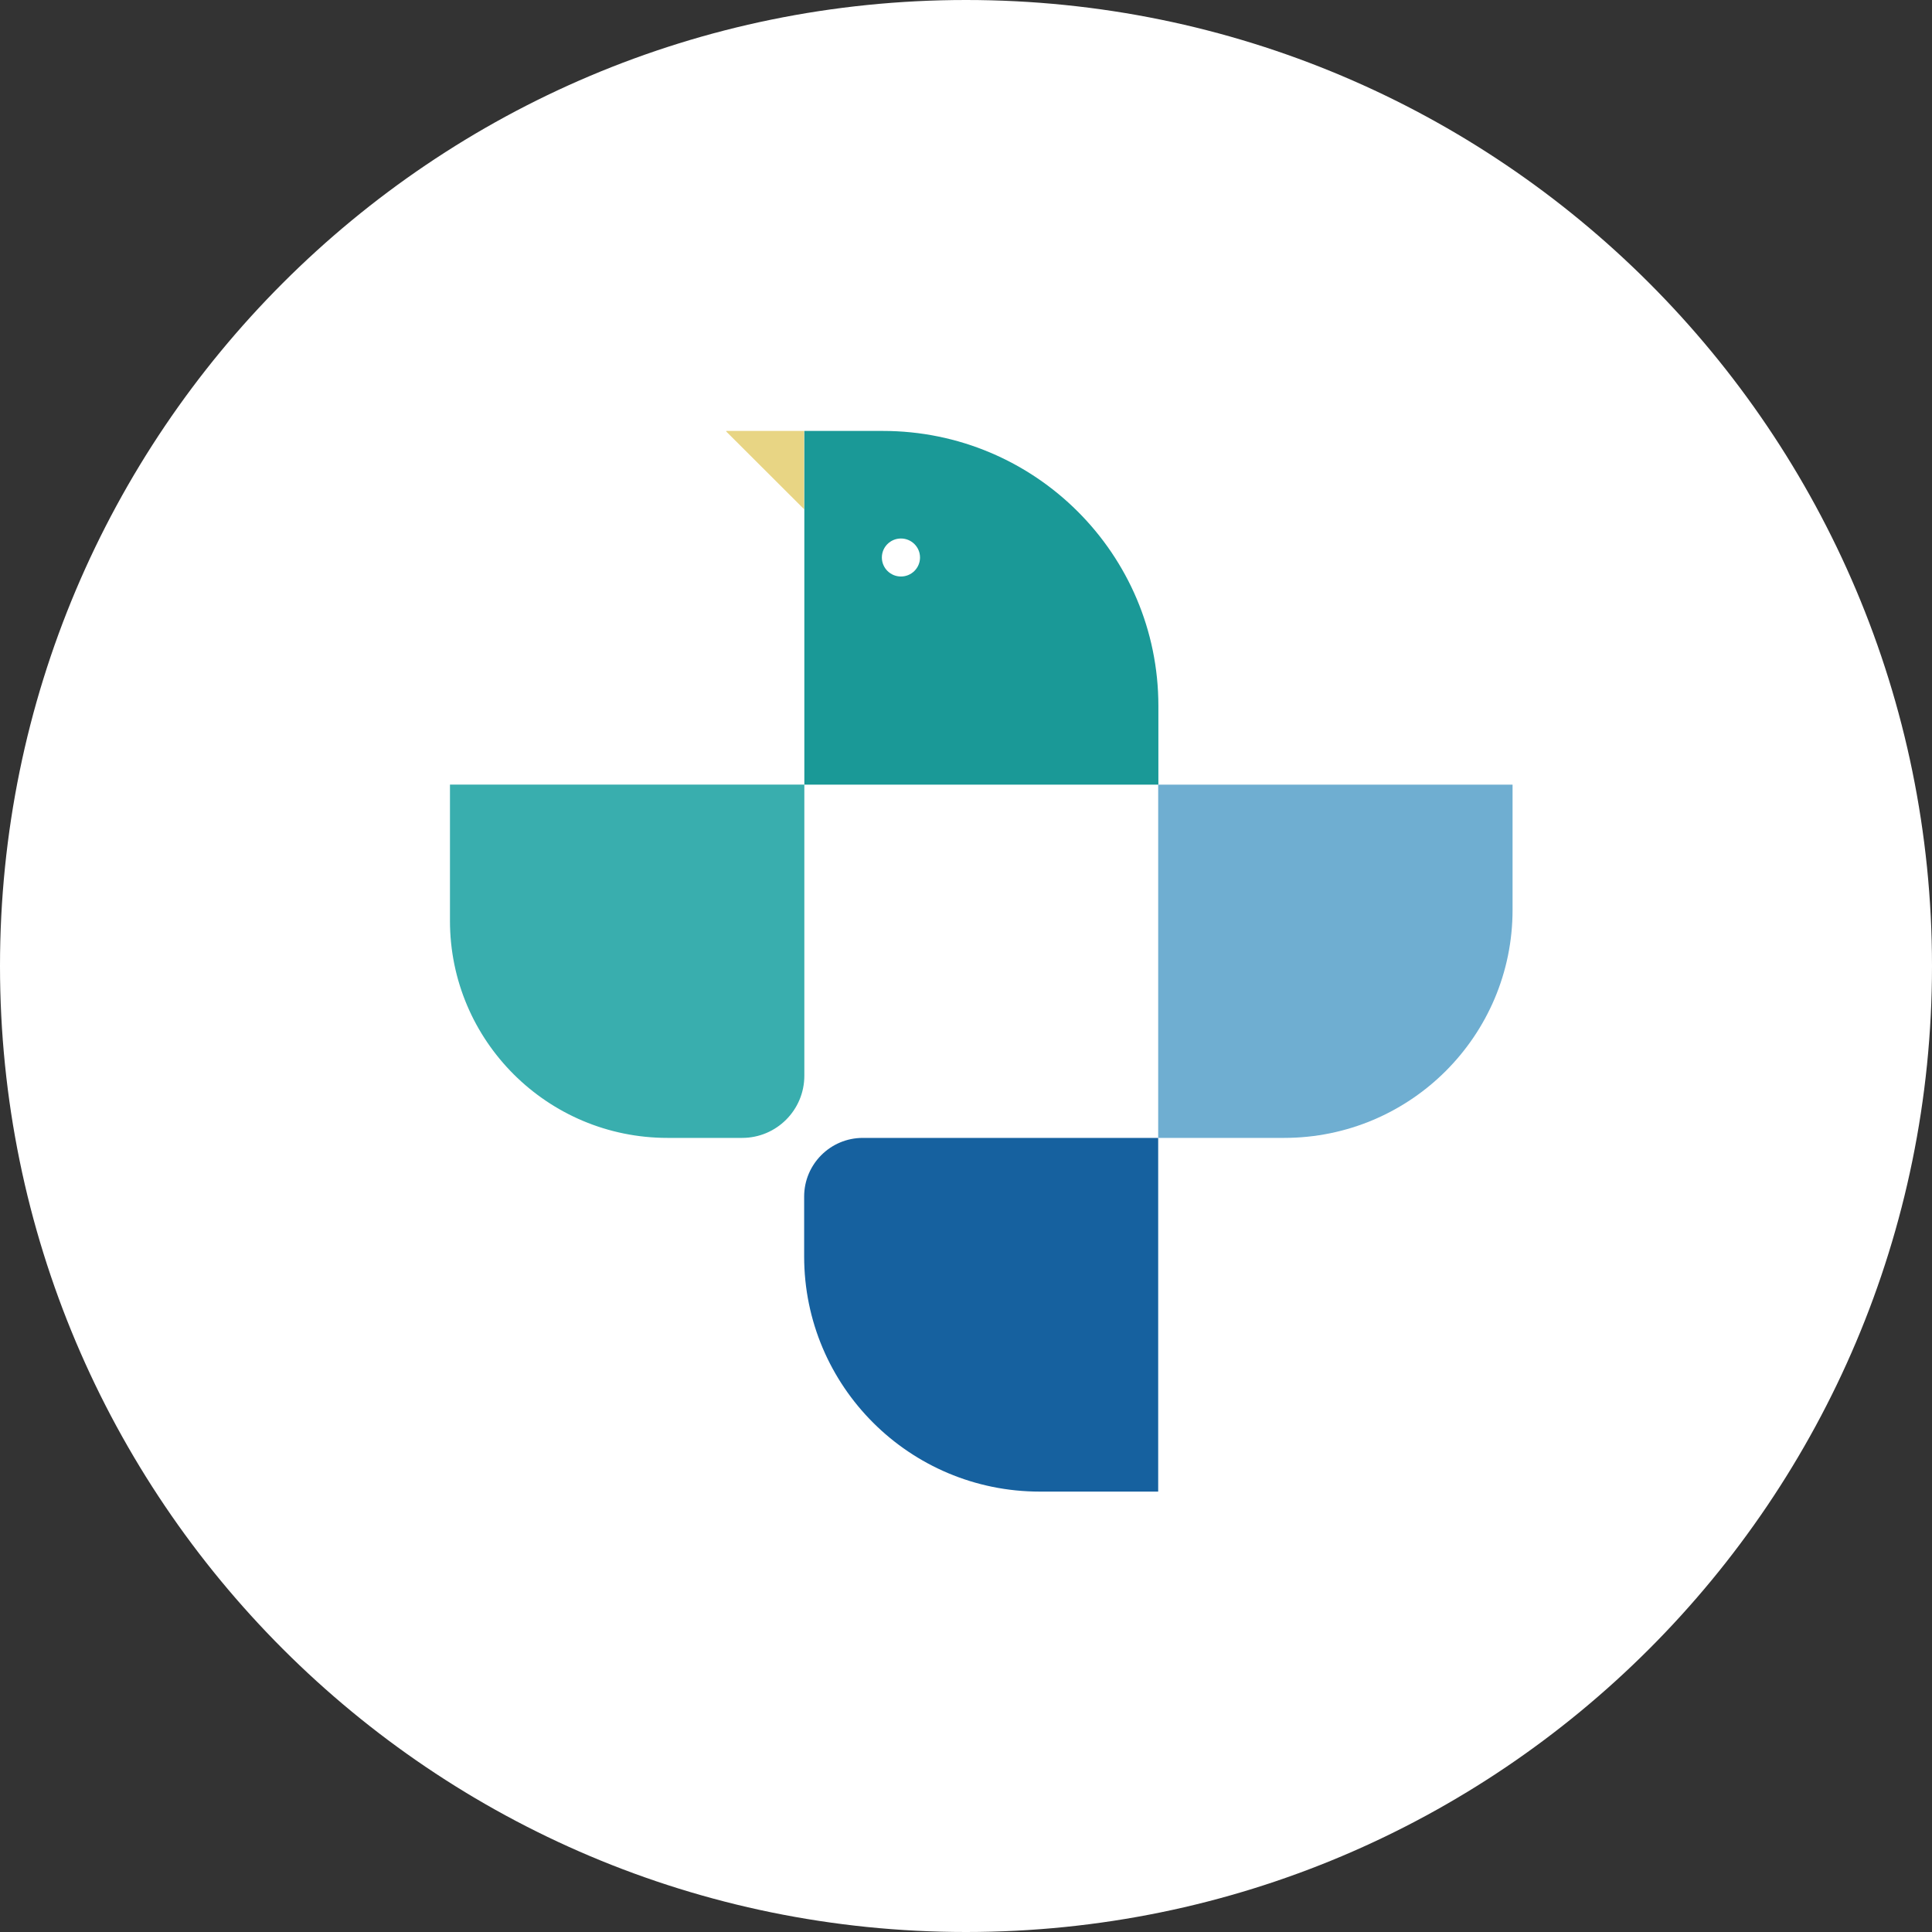
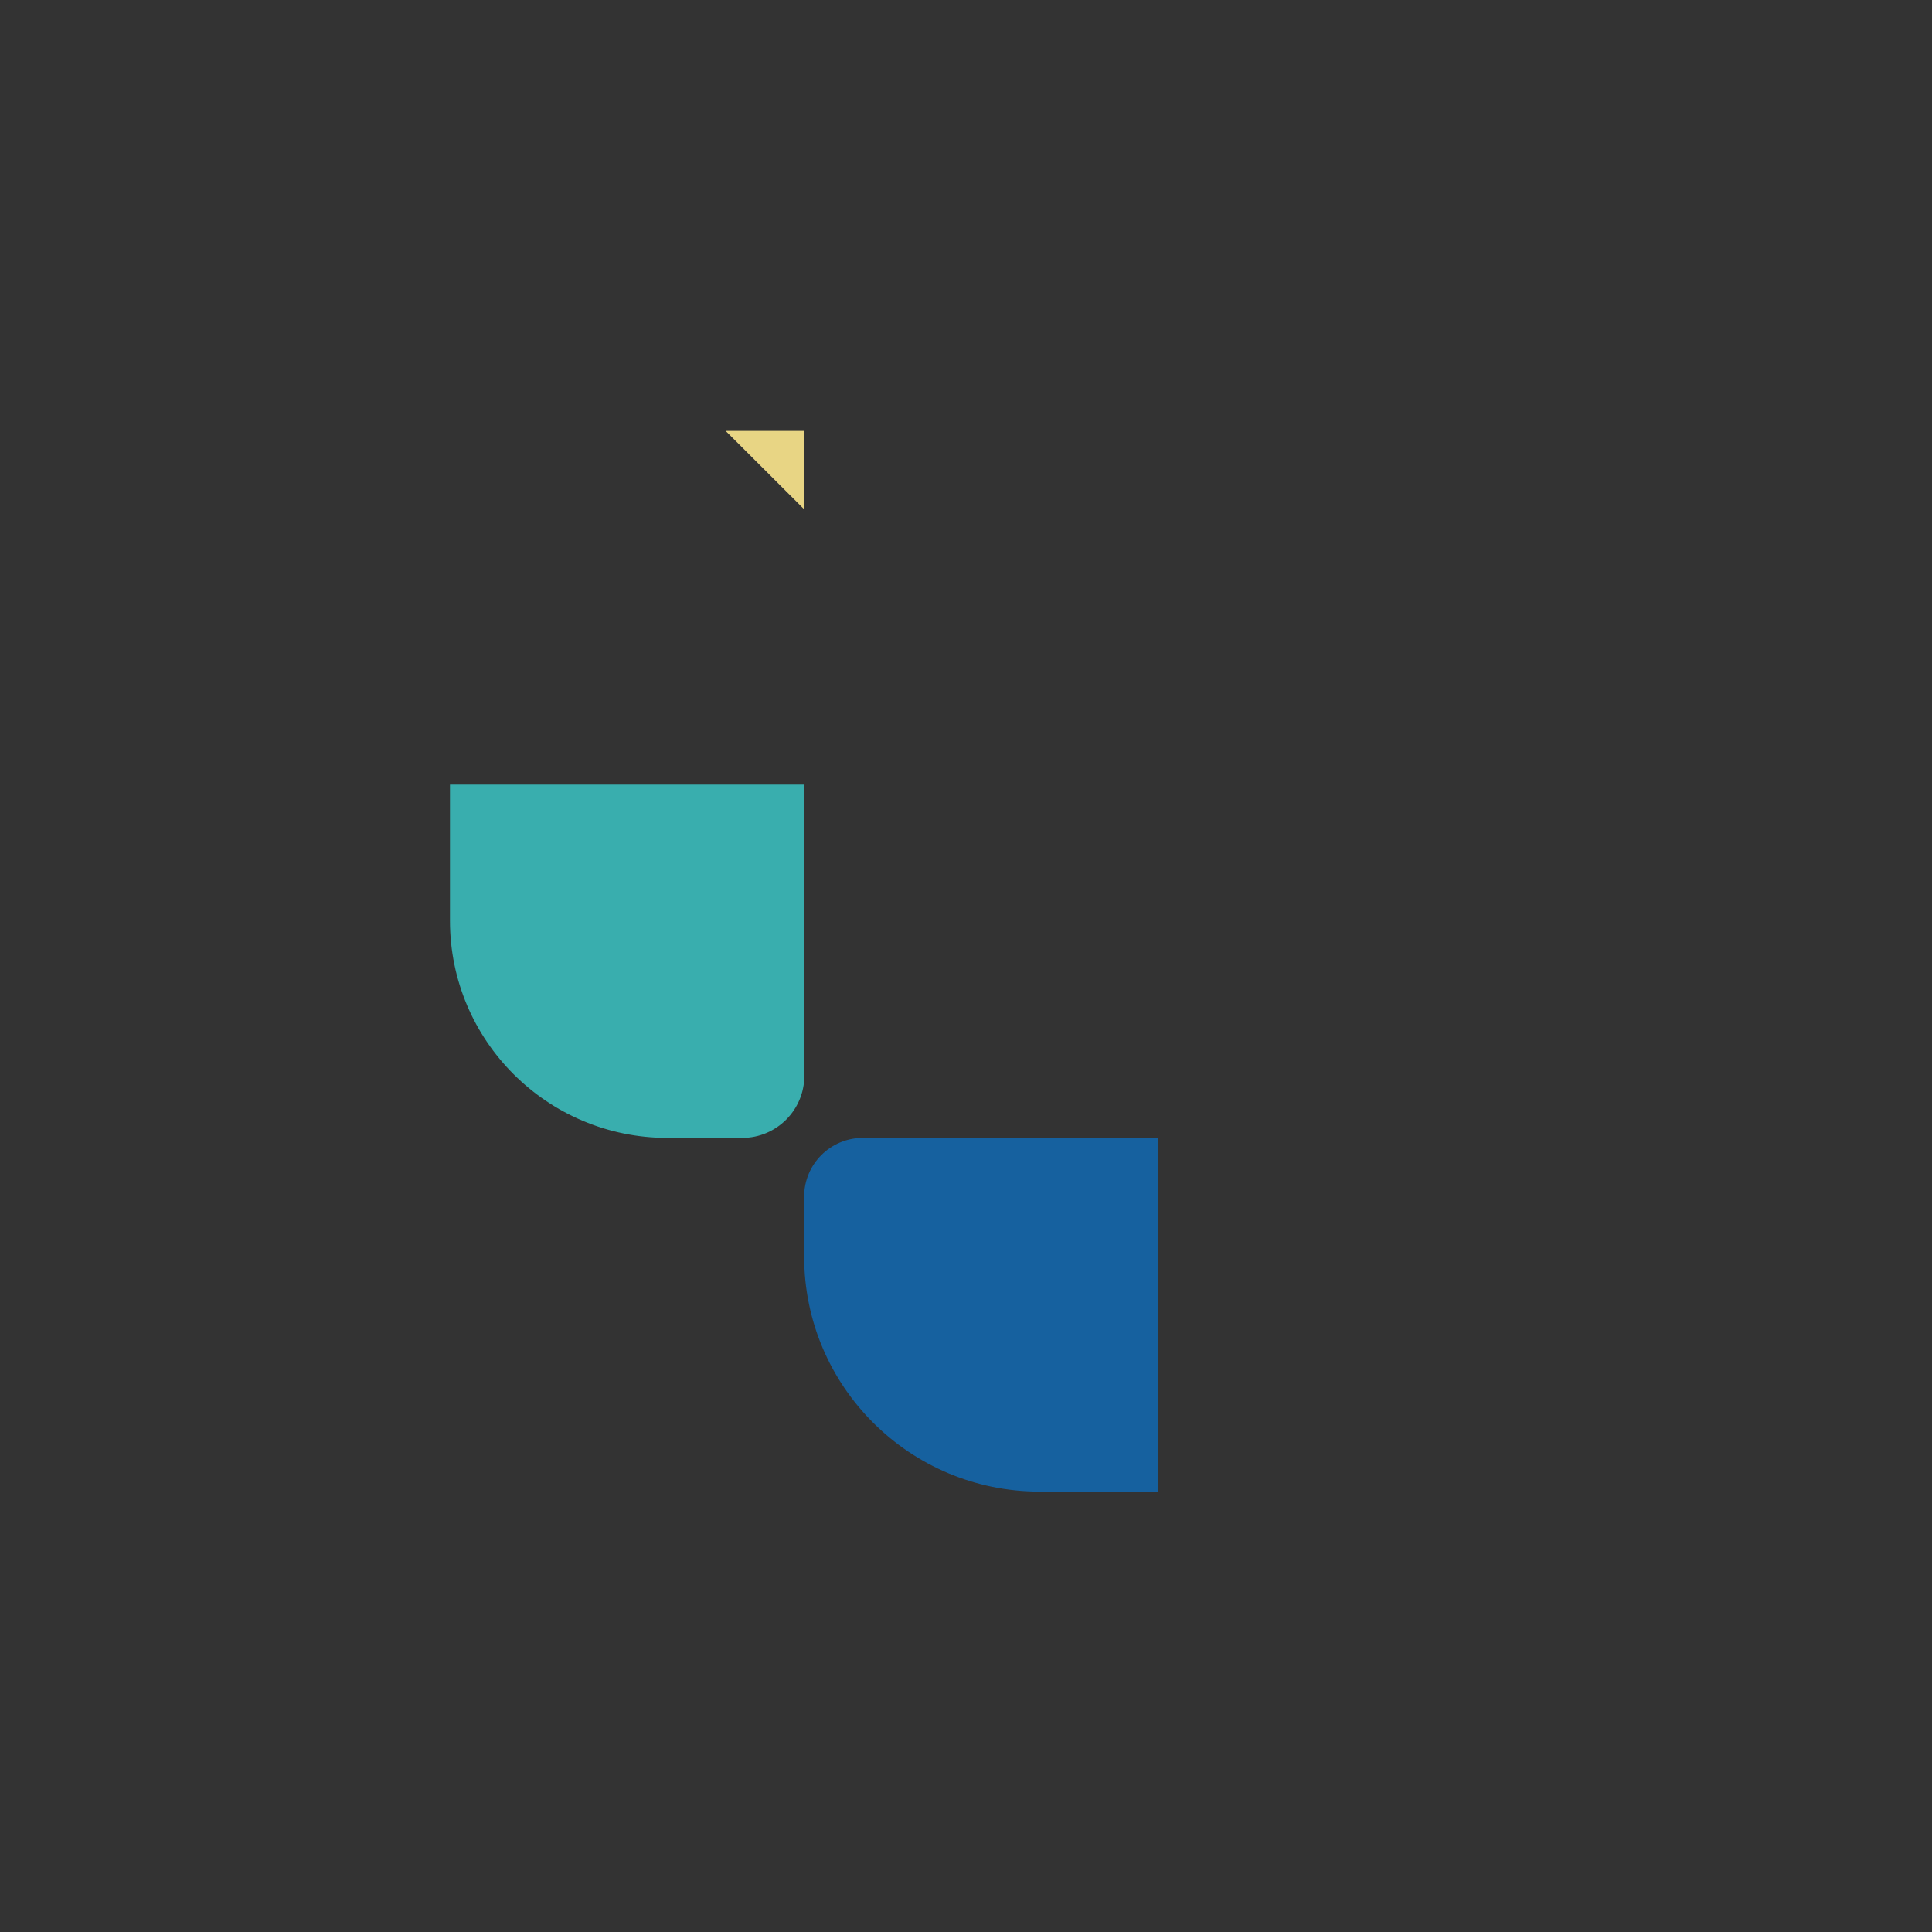
<svg xmlns="http://www.w3.org/2000/svg" width="40px" height="40px" viewBox="0 0 40 40" version="1.1">
  <rect x="0" y="0" width="40" height="40" fill="#333333" stroke="none" />
  <title>Group 17</title>
  <g id="ご受診の方へ" stroke="none" stroke-width="1" fill="none" fill-rule="evenodd">
    <g id="【PC】ご受診の方へ" transform="translate(-900, -3164)">
      <g id="Group-17" transform="translate(900, 3164)">
-         <path d="M20,40 C8.954,40 0,31.046 0,20 C0,8.954 8.954,0 20,0 C31.046,0 40,8.954 40,20 C40,31.046 31.046,40 20,40" id="Fill-1" fill="#FFFFFF" />
        <g id="Group-11" transform="translate(9.316, 8.922)">
-           <path d="M7.333,1.622 L7.333,0 L5.727,0 C5.719,0 5.716,0.008 5.721,0.013 L7.333,1.622 Z" id="Fill-3" fill="#E8D584" />
+           <path d="M7.333,1.622 L7.333,0 L5.727,0 C5.719,0 5.716,0.008 5.721,0.013 L7.333,1.622 " id="Fill-3" fill="#E8D584" />
          <path d="M0,10.142 C0,12.624 2.017,14.637 4.505,14.637 L6.049,14.637 C6.76,14.637 7.337,14.061 7.337,13.349 L7.337,7.322 L0,7.322 L0,10.142 Z" id="Fill-5" fill="#39AEAE" />
-           <path d="M9.337,3.014 C9.119,3.014 8.942,2.838 8.942,2.62 C8.942,2.403 9.119,2.227 9.337,2.227 C9.555,2.227 9.732,2.403 9.732,2.62 C9.732,2.838 9.555,3.014 9.337,3.014 L9.337,3.014 Z M14.667,5.693 C14.667,2.548 12.113,0 8.962,0 L7.337,0 L7.337,7.323 L14.663,7.323 L14.667,7.323 L14.667,5.693 Z" id="Fill-7" fill="#1A9997" />
          <path d="M7.333,15.852 L7.333,17.091 C7.333,19.78 9.517,21.96 12.212,21.96 L14.663,21.96 L14.663,14.637 L8.548,14.637 C7.877,14.637 7.333,15.181 7.333,15.852" id="Fill-9" fill="#16619F" />
-           <path d="M14.667,7.323 L14.663,7.323 L14.663,14.637 L17.27,14.637 C19.882,14.637 22,12.524 22,9.916 L22,7.323 L14.667,7.323 Z" id="Fill-11" fill="#6FAED1" />
        </g>
      </g>
    </g>
  </g>
</svg>